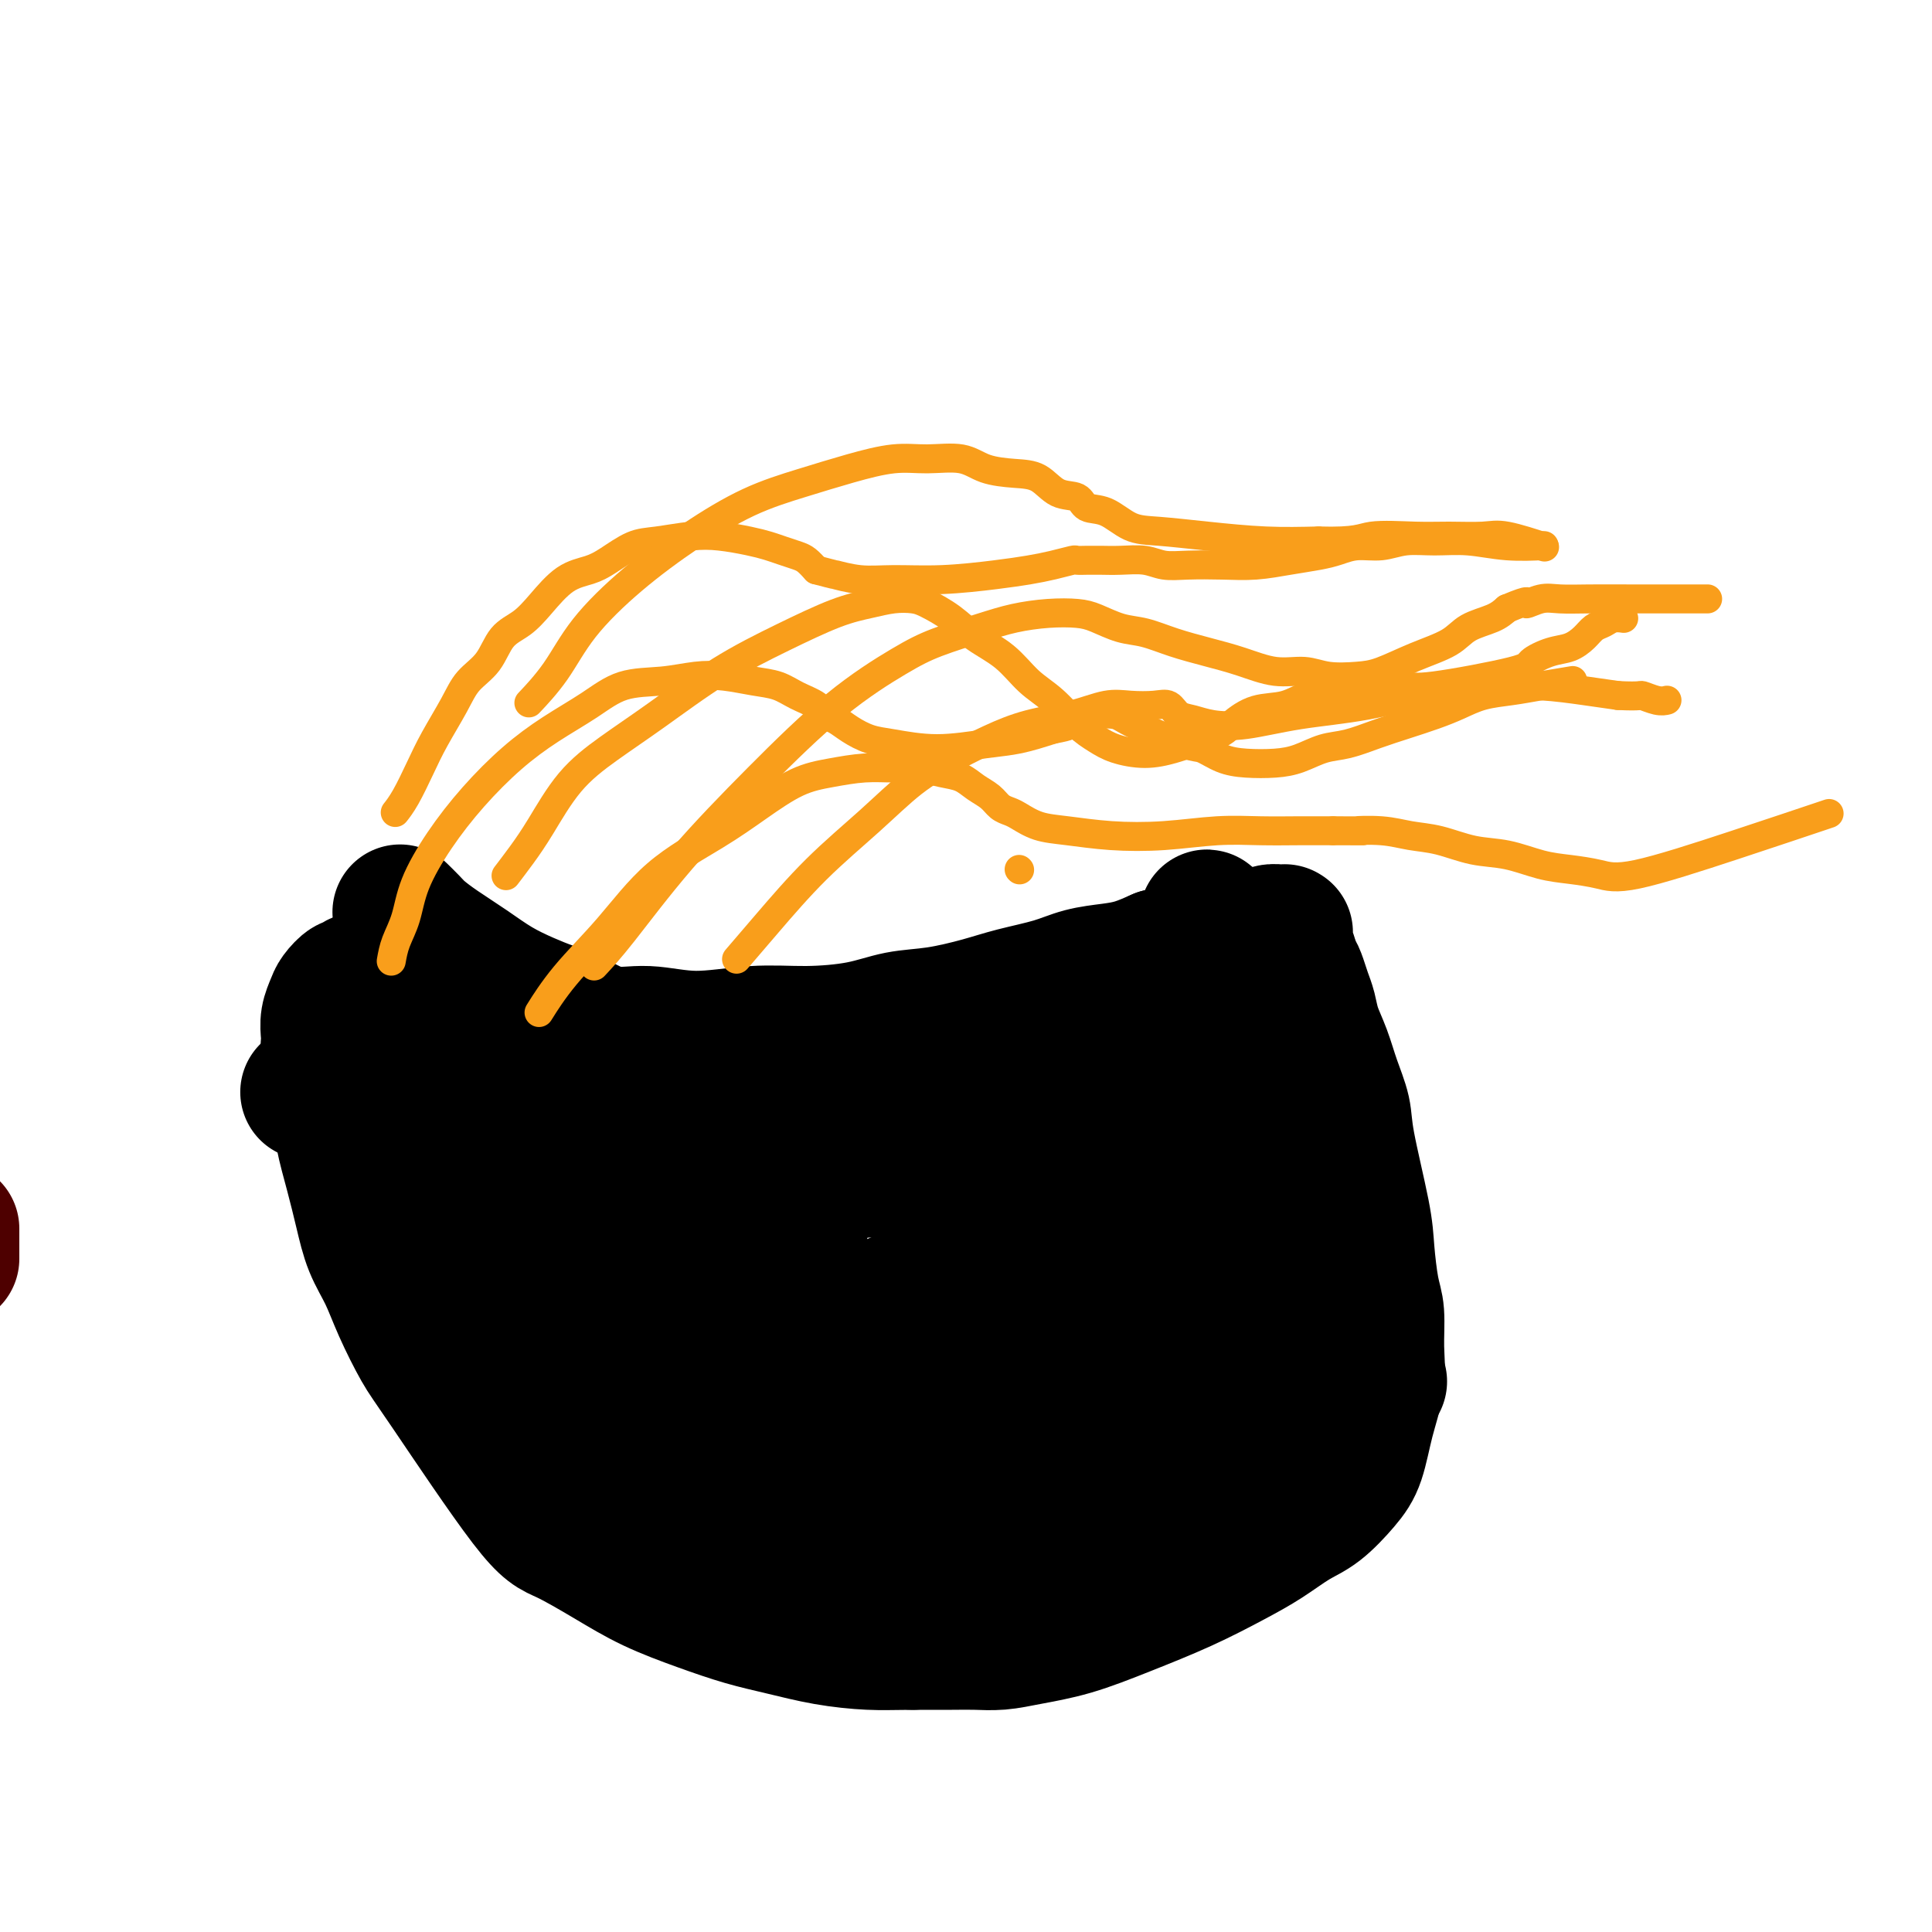
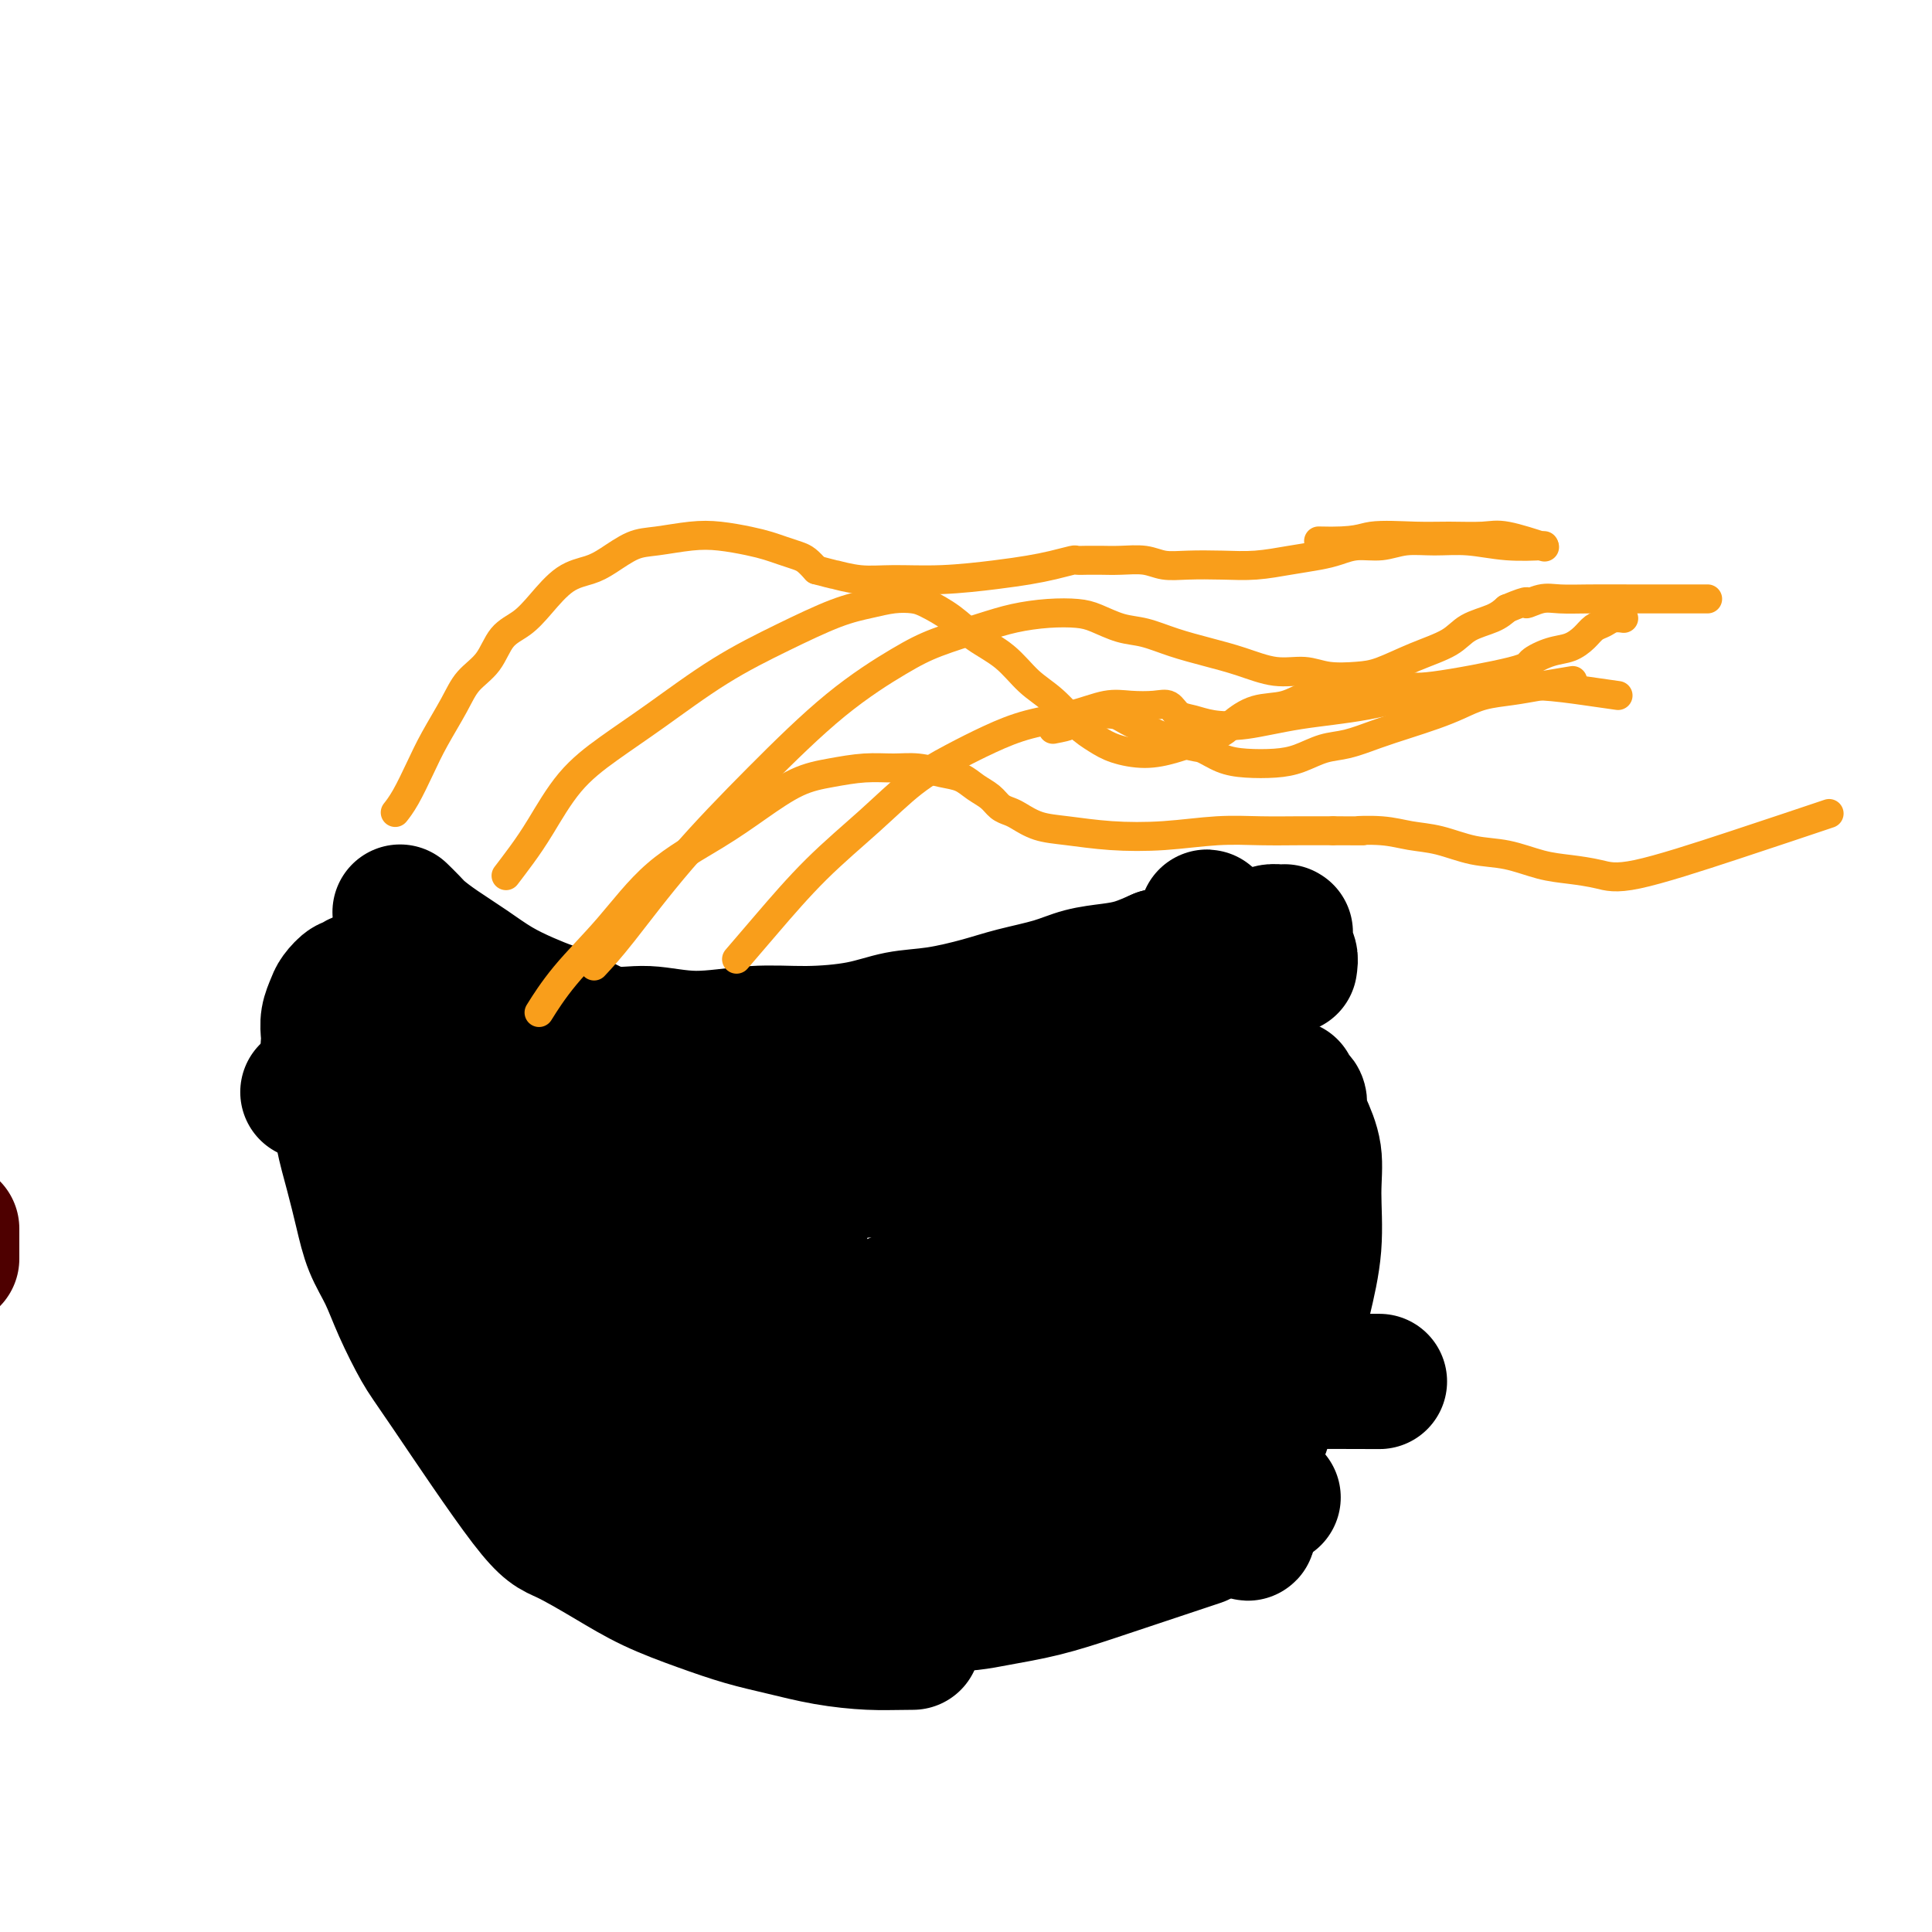
<svg xmlns="http://www.w3.org/2000/svg" viewBox="0 0 400 400" version="1.1">
  <g fill="none" stroke="#4E0000" stroke-width="28" stroke-linecap="round" stroke-linejoin="round">
    <path d="M-10,260c0.000,0.556 0.000,1.111 0,0c0.000,-1.111 0.000,-3.889 0,-5c0.000,-1.111 0.000,-0.556 0,0" />
  </g>
  <g fill="none" stroke="#000000" stroke-width="28" stroke-linecap="round" stroke-linejoin="round">
    <path d="M83,189c0.050,0.049 0.101,0.098 0,0c-0.101,-0.098 -0.353,-0.344 0,0c0.353,0.344 1.310,1.278 2,2c0.690,0.722 1.114,1.233 2,2c0.886,0.767 2.235,1.791 4,3c1.765,1.209 3.947,2.601 6,4c2.053,1.399 3.978,2.803 6,4c2.022,1.197 4.140,2.186 6,3c1.860,0.814 3.461,1.452 5,2c1.539,0.548 3.016,1.004 5,2c1.984,0.996 4.475,2.530 7,3c2.525,0.470 5.082,-0.125 8,0c2.918,0.125 6.196,0.969 10,1c3.804,0.031 8.134,-0.750 12,-1c3.866,-0.250 7.267,0.032 11,0c3.733,-0.032 7.797,-0.379 11,-1c3.203,-0.621 5.545,-1.517 8,-2c2.455,-0.483 5.022,-0.553 8,-1c2.978,-0.447 6.368,-1.272 9,-2c2.632,-0.728 4.506,-1.360 7,-2c2.494,-0.640 5.607,-1.287 8,-2c2.393,-0.713 4.064,-1.490 6,-2c1.936,-0.510 4.137,-0.753 6,-1c1.863,-0.247 3.390,-0.499 5,-1c1.610,-0.501 3.305,-1.250 5,-2" />
    <path d="M240,198c10.280,-2.559 4.981,-1.455 4,-1c-0.981,0.455 2.356,0.262 4,0c1.644,-0.262 1.595,-0.592 2,-1c0.405,-0.408 1.263,-0.894 2,-1c0.737,-0.106 1.353,0.169 2,0c0.647,-0.169 1.324,-0.781 2,-1c0.676,-0.219 1.352,-0.045 2,0c0.648,0.045 1.269,-0.041 2,0c0.731,0.041 1.573,0.207 2,0c0.427,-0.207 0.440,-0.787 1,-1c0.560,-0.213 1.667,-0.058 2,0c0.333,0.058 -0.107,0.018 0,0c0.107,-0.018 0.761,-0.015 1,0c0.239,0.015 0.064,0.042 0,0c-0.064,-0.042 -0.017,-0.152 0,0c0.017,0.152 0.004,0.566 0,1c-0.004,0.434 0.003,0.889 0,1c-0.003,0.111 -0.015,-0.122 0,0c0.015,0.122 0.055,0.600 0,1c-0.055,0.400 -0.207,0.723 0,1c0.207,0.277 0.773,0.508 1,1c0.227,0.492 0.113,1.246 0,2" />
-     <path d="M267,200c0.333,1.227 0.666,0.795 1,1c0.334,0.205 0.670,1.046 1,2c0.330,0.954 0.654,2.021 1,3c0.346,0.979 0.713,1.871 1,3c0.287,1.129 0.495,2.495 1,4c0.505,1.505 1.309,3.150 2,5c0.691,1.850 1.270,3.905 2,6c0.730,2.095 1.610,4.230 2,6c0.390,1.770 0.291,3.173 1,7c0.709,3.827 2.228,10.076 3,14c0.772,3.924 0.797,5.523 1,8c0.203,2.477 0.584,5.832 1,8c0.416,2.168 0.866,3.150 1,5c0.134,1.850 -0.048,4.569 0,7c0.048,2.431 0.327,4.573 0,7c-0.327,2.427 -1.261,5.138 -2,8c-0.739,2.862 -1.284,5.875 -2,8c-0.716,2.125 -1.605,3.361 -3,5c-1.395,1.639 -3.298,3.680 -5,5c-1.702,1.320 -3.203,1.920 -5,3c-1.797,1.080 -3.891,2.639 -6,4c-2.109,1.361 -4.233,2.525 -7,4c-2.767,1.475 -6.178,3.260 -10,5c-3.822,1.740 -8.055,3.433 -12,5c-3.945,1.567 -7.602,3.008 -11,4c-3.398,0.992 -6.538,1.534 -9,2c-2.462,0.466 -4.248,0.857 -6,1c-1.752,0.143 -3.472,0.039 -5,0c-1.528,-0.039 -2.865,-0.011 -5,0c-2.135,0.011 -5.067,0.006 -8,0" />
    <path d="M189,340c-4.396,0.034 -6.387,0.120 -9,0c-2.613,-0.120 -5.848,-0.446 -9,-1c-3.152,-0.554 -6.222,-1.336 -9,-2c-2.778,-0.664 -5.264,-1.211 -8,-2c-2.736,-0.789 -5.722,-1.820 -9,-3c-3.278,-1.180 -6.849,-2.507 -10,-4c-3.151,-1.493 -5.882,-3.151 -9,-5c-3.118,-1.849 -6.624,-3.889 -9,-5c-2.376,-1.111 -3.622,-1.293 -8,-7c-4.378,-5.707 -11.887,-16.940 -16,-23c-4.113,-6.060 -4.831,-6.946 -6,-9c-1.169,-2.054 -2.788,-5.274 -4,-8c-1.212,-2.726 -2.016,-4.957 -3,-7c-0.984,-2.043 -2.147,-3.897 -3,-6c-0.853,-2.103 -1.394,-4.456 -2,-7c-0.606,-2.544 -1.276,-5.279 -2,-8c-0.724,-2.721 -1.500,-5.429 -2,-8c-0.500,-2.571 -0.722,-5.006 -1,-7c-0.278,-1.994 -0.611,-3.548 -1,-5c-0.389,-1.452 -0.833,-2.801 -1,-4c-0.167,-1.199 -0.057,-2.246 0,-3c0.057,-0.754 0.060,-1.215 0,-2c-0.060,-0.785 -0.185,-1.894 0,-3c0.185,-1.106 0.679,-2.209 1,-3c0.321,-0.791 0.468,-1.270 1,-2c0.532,-0.730 1.449,-1.712 2,-2c0.551,-0.288 0.735,0.119 1,0c0.265,-0.119 0.610,-0.763 1,-1c0.390,-0.237 0.826,-0.068 1,0c0.174,0.068 0.087,0.034 0,0" />
    <path d="M80,235c2.640,0.912 5.280,1.823 9,3c3.720,1.177 8.520,2.619 13,4c4.480,1.381 8.641,2.700 13,4c4.359,1.300 8.915,2.582 13,3c4.085,0.418 7.700,-0.028 11,0c3.300,0.028 6.285,0.529 9,1c2.715,0.471 5.161,0.910 7,1c1.839,0.090 3.071,-0.171 4,0c0.929,0.171 1.556,0.774 2,1c0.444,0.226 0.705,0.074 1,0c0.295,-0.074 0.625,-0.072 1,0c0.375,0.072 0.797,0.212 1,0c0.203,-0.212 0.189,-0.776 0,-1c-0.189,-0.224 -0.553,-0.110 -1,0c-0.447,0.110 -0.979,0.214 -2,0c-1.021,-0.214 -2.533,-0.748 -4,-1c-1.467,-0.252 -2.890,-0.222 -6,-1c-3.110,-0.778 -7.908,-2.365 -14,-4c-6.092,-1.635 -13.477,-3.317 -21,-5c-7.523,-1.683 -15.184,-3.368 -21,-5c-5.816,-1.632 -9.786,-3.211 -13,-4c-3.214,-0.789 -5.673,-0.789 -7,-1c-1.327,-0.211 -1.522,-0.632 -2,-1c-0.478,-0.368 -1.239,-0.684 -2,-1" />
    <path d="M71,228c-14.133,-3.713 -3.967,-0.996 0,0c3.967,0.996 1.735,0.270 1,0c-0.735,-0.270 0.026,-0.085 1,0c0.974,0.085 2.160,0.070 2,0c-0.160,-0.070 -1.668,-0.195 2,0c3.668,0.195 12.510,0.709 19,2c6.490,1.291 10.626,3.358 15,5c4.374,1.642 8.984,2.859 13,4c4.016,1.141 7.438,2.208 10,3c2.562,0.792 4.266,1.311 6,2c1.734,0.689 3.499,1.548 5,2c1.501,0.452 2.737,0.499 4,1c1.263,0.501 2.552,1.458 4,2c1.448,0.542 3.056,0.671 4,1c0.944,0.329 1.224,0.860 2,1c0.776,0.140 2.048,-0.109 3,0c0.952,0.109 1.585,0.577 2,1c0.415,0.423 0.611,0.802 1,1c0.389,0.198 0.970,0.214 1,0c0.030,-0.214 -0.491,-0.658 -1,-1c-0.509,-0.342 -1.004,-0.583 -2,-1c-0.996,-0.417 -2.491,-1.010 -4,-2c-1.509,-0.990 -3.032,-2.377 -5,-4c-1.968,-1.623 -4.381,-3.481 -7,-5c-2.619,-1.519 -5.443,-2.697 -8,-4c-2.557,-1.303 -4.845,-2.730 -7,-4c-2.155,-1.270 -4.175,-2.382 -6,-3c-1.825,-0.618 -3.453,-0.743 -5,-1c-1.547,-0.257 -3.013,-0.645 -4,-1c-0.987,-0.355 -1.493,-0.678 -2,-1" />
    <path d="M115,226c-5.490,-2.391 -3.214,-1.369 -3,-1c0.214,0.369 -1.633,0.084 -3,0c-1.367,-0.084 -2.254,0.034 -3,0c-0.746,-0.034 -1.351,-0.219 -2,0c-0.649,0.219 -1.341,0.843 -2,1c-0.659,0.157 -1.283,-0.154 -2,0c-0.717,0.154 -1.527,0.773 -2,1c-0.473,0.227 -0.611,0.064 -1,0c-0.389,-0.064 -1.031,-0.027 -1,0c0.031,0.027 0.736,0.044 1,0c0.264,-0.044 0.089,-0.148 1,0c0.911,0.148 2.908,0.547 5,1c2.092,0.453 4.280,0.960 7,2c2.720,1.040 5.971,2.615 10,4c4.029,1.385 8.835,2.582 14,4c5.165,1.418 10.690,3.056 15,4c4.310,0.944 7.404,1.192 14,1c6.596,-0.192 16.693,-0.824 22,-1c5.307,-0.176 5.823,0.104 7,0c1.177,-0.104 3.014,-0.591 5,-1c1.986,-0.409 4.121,-0.741 6,-1c1.879,-0.259 3.504,-0.447 5,-1c1.496,-0.553 2.865,-1.472 4,-2c1.135,-0.528 2.036,-0.666 3,-1c0.964,-0.334 1.990,-0.864 3,-1c1.010,-0.136 2.003,0.121 3,0c0.997,-0.121 1.999,-0.620 3,-1c1.001,-0.380 2.000,-0.641 3,-1c1.000,-0.359 2.000,-0.817 3,-1c1.000,-0.183 2.000,-0.092 3,0" />
    <path d="M233,232c6.869,-1.713 3.543,-0.996 3,-1c-0.543,-0.004 1.698,-0.730 3,-1c1.302,-0.270 1.666,-0.085 2,0c0.334,0.085 0.637,0.071 1,0c0.363,-0.071 0.785,-0.199 1,0c0.215,0.199 0.223,0.724 0,1c-0.223,0.276 -0.679,0.305 -1,1c-0.321,0.695 -0.509,2.058 -1,3c-0.491,0.942 -1.287,1.462 -2,2c-0.713,0.538 -1.343,1.092 -3,4c-1.657,2.908 -4.343,8.169 -6,12c-1.657,3.831 -2.287,6.232 -3,9c-0.713,2.768 -1.511,5.902 -2,9c-0.489,3.098 -0.670,6.160 -1,9c-0.330,2.840 -0.811,5.457 -1,8c-0.189,2.543 -0.087,5.011 0,7c0.087,1.989 0.160,3.500 0,5c-0.160,1.500 -0.552,2.987 -1,4c-0.448,1.013 -0.950,1.550 -2,2c-1.050,0.450 -2.647,0.814 -5,1c-2.353,0.186 -5.463,0.193 -9,0c-3.537,-0.193 -7.501,-0.587 -12,-1c-4.499,-0.413 -9.534,-0.844 -14,-1c-4.466,-0.156 -8.364,-0.038 -12,0c-3.636,0.038 -7.010,-0.004 -10,0c-2.990,0.004 -5.597,0.054 -8,0c-2.403,-0.054 -4.603,-0.210 -7,0c-2.397,0.210 -4.992,0.787 -7,1c-2.008,0.213 -3.431,0.061 -5,0c-1.569,-0.061 -3.285,-0.030 -5,0" />
    <path d="M126,306c-14.940,-0.186 -5.289,-0.653 -2,-1c3.289,-0.347 0.215,-0.576 -1,-1c-1.215,-0.424 -0.572,-1.042 0,-2c0.572,-0.958 1.072,-2.254 2,-4c0.928,-1.746 2.286,-3.940 3,-6c0.714,-2.060 0.786,-3.985 1,-6c0.214,-2.015 0.570,-4.119 0,-6c-0.570,-1.881 -2.065,-3.540 -3,-5c-0.935,-1.460 -1.311,-2.721 -2,-4c-0.689,-1.279 -1.690,-2.577 -3,-4c-1.310,-1.423 -2.929,-2.971 -4,-4c-1.071,-1.029 -1.594,-1.541 -2,-2c-0.406,-0.459 -0.695,-0.866 -1,-1c-0.305,-0.134 -0.628,0.006 -1,0c-0.372,-0.006 -0.795,-0.159 -1,0c-0.205,0.159 -0.194,0.629 0,1c0.194,0.371 0.570,0.642 1,1c0.430,0.358 0.914,0.803 2,2c1.086,1.197 2.775,3.147 5,6c2.225,2.853 4.986,6.610 8,11c3.014,4.390 6.280,9.414 9,13c2.720,3.586 4.894,5.736 6,8c1.106,2.264 1.143,4.644 2,6c0.857,1.356 2.535,1.688 3,2c0.465,0.312 -0.284,0.603 0,1c0.284,0.397 1.602,0.900 2,1c0.398,0.100 -0.124,-0.204 0,0c0.124,0.204 0.892,0.915 1,1c0.108,0.085 -0.446,-0.458 -1,-1" />
    <path d="M150,312c5.449,7.993 0.072,1.977 -3,-1c-3.072,-2.977 -3.839,-2.913 -6,-4c-2.161,-1.087 -5.716,-3.323 -10,-6c-4.284,-2.677 -9.298,-5.794 -14,-9c-4.702,-3.206 -9.092,-6.500 -13,-9c-3.908,-2.500 -7.335,-4.206 -10,-6c-2.665,-1.794 -4.569,-3.675 -6,-5c-1.431,-1.325 -2.391,-2.095 -3,-3c-0.609,-0.905 -0.868,-1.945 -1,-3c-0.132,-1.055 -0.137,-2.125 0,-3c0.137,-0.875 0.414,-1.555 1,-2c0.586,-0.445 1.480,-0.656 2,-1c0.520,-0.344 0.668,-0.821 1,-1c0.332,-0.179 0.850,-0.061 1,0c0.150,0.061 -0.067,0.063 0,0c0.067,-0.063 0.418,-0.191 1,0c0.582,0.191 1.394,0.703 2,1c0.606,0.297 1.005,0.380 2,1c0.995,0.620 2.585,1.779 4,3c1.415,1.221 2.656,2.506 4,4c1.344,1.494 2.791,3.198 4,5c1.209,1.802 2.180,3.702 3,5c0.820,1.298 1.488,1.994 2,3c0.512,1.006 0.867,2.323 1,3c0.133,0.677 0.042,0.714 0,1c-0.042,0.286 -0.036,0.823 0,1c0.036,0.177 0.102,-0.004 0,0c-0.102,0.004 -0.374,0.193 -1,0c-0.626,-0.193 -1.608,-0.770 -3,-2c-1.392,-1.230 -3.196,-3.115 -5,-5" />
    <path d="M103,279c-2.409,-1.994 -3.932,-4.478 -6,-8c-2.068,-3.522 -4.681,-8.083 -7,-13c-2.319,-4.917 -4.345,-10.189 -6,-16c-1.655,-5.811 -2.941,-12.162 -4,-17c-1.059,-4.838 -1.892,-8.162 -2,-11c-0.108,-2.838 0.507,-5.191 1,-7c0.493,-1.809 0.863,-3.074 1,-4c0.137,-0.926 0.040,-1.513 0,-2c-0.040,-0.487 -0.022,-0.876 0,-1c0.022,-0.124 0.047,0.016 0,0c-0.047,-0.016 -0.166,-0.187 0,0c0.166,0.187 0.616,0.731 1,1c0.384,0.269 0.701,0.262 1,1c0.299,0.738 0.581,2.221 2,4c1.419,1.779 3.975,3.853 7,7c3.025,3.147 6.521,7.368 10,12c3.479,4.632 6.943,9.674 10,14c3.057,4.326 5.707,7.934 8,11c2.293,3.066 4.229,5.589 6,8c1.771,2.411 3.378,4.709 5,7c1.622,2.291 3.259,4.576 5,6c1.741,1.424 3.585,1.988 5,3c1.415,1.012 2.402,2.473 4,3c1.598,0.527 3.808,0.120 6,0c2.192,-0.120 4.364,0.049 7,0c2.636,-0.049 5.734,-0.314 9,-1c3.266,-0.686 6.700,-1.792 10,-3c3.300,-1.208 6.465,-2.518 10,-4c3.535,-1.482 7.438,-3.138 11,-5c3.562,-1.862 6.781,-3.931 10,-6" />
    <path d="M207,258c6.311,-3.073 6.587,-3.257 8,-4c1.413,-0.743 3.962,-2.045 6,-3c2.038,-0.955 3.566,-1.562 5,-2c1.434,-0.438 2.776,-0.709 4,-1c1.224,-0.291 2.330,-0.604 4,-1c1.670,-0.396 3.904,-0.875 5,-1c1.096,-0.125 1.052,0.105 1,0c-0.052,-0.105 -0.113,-0.545 -1,-1c-0.887,-0.455 -2.599,-0.924 -5,-1c-2.401,-0.076 -5.490,0.241 -9,0c-3.510,-0.241 -7.441,-1.041 -12,-2c-4.559,-0.959 -9.745,-2.079 -16,-3c-6.255,-0.921 -13.579,-1.644 -21,-3c-7.421,-1.356 -14.940,-3.345 -21,-4c-6.060,-0.655 -10.660,0.024 -14,0c-3.340,-0.024 -5.421,-0.753 -7,-1c-1.579,-0.247 -2.656,-0.014 -3,0c-0.344,0.014 0.043,-0.193 0,0c-0.043,0.193 -0.518,0.785 0,1c0.518,0.215 2.030,0.054 3,0c0.970,-0.054 1.399,-0.000 3,0c1.601,0.000 4.373,-0.053 8,0c3.627,0.053 8.110,0.211 14,0c5.890,-0.211 13.188,-0.792 20,-1c6.812,-0.208 13.140,-0.042 18,0c4.860,0.042 8.253,-0.041 11,0c2.747,0.041 4.850,0.207 7,0c2.150,-0.207 4.348,-0.786 6,-1c1.652,-0.214 2.758,-0.061 4,0c1.242,0.061 2.621,0.031 4,0" />
    <path d="M229,230c15.699,-0.350 5.946,-0.723 3,-1c-2.946,-0.277 0.916,-0.456 3,-1c2.084,-0.544 2.391,-1.452 3,-2c0.609,-0.548 1.521,-0.735 2,-1c0.479,-0.265 0.524,-0.607 1,-1c0.476,-0.393 1.384,-0.837 2,-1c0.616,-0.163 0.939,-0.045 1,0c0.061,0.045 -0.139,0.015 0,0c0.139,-0.015 0.618,-0.017 1,0c0.382,0.017 0.666,0.053 1,0c0.334,-0.053 0.717,-0.195 1,0c0.283,0.195 0.466,0.725 1,1c0.534,0.275 1.419,0.293 2,1c0.581,0.707 0.857,2.101 1,3c0.143,0.899 0.154,1.303 0,2c-0.154,0.697 -0.472,1.689 -1,3c-0.528,1.311 -1.265,2.942 -2,5c-0.735,2.058 -1.469,4.543 -2,8c-0.531,3.457 -0.858,7.887 -1,12c-0.142,4.113 -0.098,7.909 0,12c0.098,4.091 0.249,8.475 1,12c0.751,3.525 2.100,6.190 3,9c0.900,2.810 1.351,5.765 2,8c0.649,2.235 1.497,3.751 2,5c0.503,1.249 0.660,2.233 1,3c0.340,0.767 0.862,1.319 1,2c0.138,0.681 -0.107,1.492 0,2c0.107,0.508 0.567,0.714 1,1c0.433,0.286 0.838,0.653 1,1c0.162,0.347 0.081,0.673 0,1" />
    <path d="M257,314c2.116,6.760 1.408,1.659 1,0c-0.408,-1.659 -0.514,0.125 0,-1c0.514,-1.125 1.650,-5.159 2,-9c0.350,-3.841 -0.085,-7.489 0,-12c0.085,-4.511 0.691,-9.886 1,-15c0.309,-5.114 0.321,-9.967 1,-14c0.679,-4.033 2.024,-7.247 3,-10c0.976,-2.753 1.583,-5.045 2,-7c0.417,-1.955 0.645,-3.574 1,-5c0.355,-1.426 0.838,-2.658 1,-4c0.162,-1.342 0.005,-2.793 0,-4c-0.005,-1.207 0.142,-2.170 0,-3c-0.142,-0.830 -0.575,-1.526 -1,-2c-0.425,-0.474 -0.843,-0.726 -1,-1c-0.157,-0.274 -0.052,-0.568 0,-1c0.052,-0.432 0.052,-1.000 0,-1c-0.052,-0.000 -0.156,0.567 0,1c0.156,0.433 0.571,0.732 1,1c0.429,0.268 0.871,0.506 1,1c0.129,0.494 -0.055,1.243 0,2c0.055,0.757 0.348,1.523 1,3c0.652,1.477 1.661,3.666 2,6c0.339,2.334 0.007,4.813 0,8c-0.007,3.187 0.312,7.083 0,11c-0.312,3.917 -1.253,7.854 -2,11c-0.747,3.146 -1.300,5.500 -2,8c-0.700,2.500 -1.549,5.144 -2,7c-0.451,1.856 -0.506,2.923 -1,4c-0.494,1.077 -1.427,2.165 -2,3c-0.573,0.835 -0.787,1.418 -1,2" />
    <path d="M262,293c-1.430,5.521 -0.004,1.822 0,0c0.004,-1.822 -1.413,-1.768 -2,-2c-0.587,-0.232 -0.344,-0.752 -1,-6c-0.656,-5.248 -2.212,-15.226 -3,-22c-0.788,-6.774 -0.807,-10.345 -1,-15c-0.193,-4.655 -0.558,-10.396 -1,-15c-0.442,-4.604 -0.959,-8.073 -1,-12c-0.041,-3.927 0.395,-8.313 0,-12c-0.395,-3.687 -1.622,-6.676 -2,-9c-0.378,-2.324 0.094,-3.982 0,-5c-0.094,-1.018 -0.753,-1.395 -1,-2c-0.247,-0.605 -0.080,-1.439 0,-2c0.080,-0.561 0.074,-0.851 0,-1c-0.074,-0.149 -0.215,-0.158 0,0c0.215,0.158 0.788,0.485 1,1c0.212,0.515 0.065,1.220 0,2c-0.065,0.780 -0.048,1.636 0,3c0.048,1.364 0.128,3.236 0,6c-0.128,2.764 -0.463,6.421 -1,11c-0.537,4.579 -1.277,10.079 -2,16c-0.723,5.921 -1.429,12.264 -2,18c-0.571,5.736 -1.006,10.865 -2,15c-0.994,4.135 -2.545,7.275 -3,10c-0.455,2.725 0.187,5.037 0,7c-0.187,1.963 -1.204,3.579 -2,5c-0.796,1.421 -1.371,2.646 -2,4c-0.629,1.354 -1.313,2.837 -2,4c-0.687,1.163 -1.377,2.005 -2,3c-0.623,0.995 -1.178,2.141 -2,3c-0.822,0.859 -1.911,1.429 -3,2" />
    <path d="M228,300c-2.715,3.675 -3.003,2.364 -5,2c-1.997,-0.364 -5.701,0.219 -8,1c-2.299,0.781 -3.191,1.762 -11,1c-7.809,-0.762 -22.536,-3.265 -31,-5c-8.464,-1.735 -10.666,-2.700 -14,-4c-3.334,-1.300 -7.801,-2.934 -11,-4c-3.199,-1.066 -5.130,-1.565 -7,-2c-1.870,-0.435 -3.677,-0.807 -5,-1c-1.323,-0.193 -2.160,-0.208 -3,0c-0.840,0.208 -1.682,0.641 -2,1c-0.318,0.359 -0.113,0.646 0,1c0.113,0.354 0.133,0.774 0,1c-0.133,0.226 -0.418,0.258 0,0c0.418,-0.258 1.538,-0.805 3,-1c1.462,-0.195 3.265,-0.036 6,0c2.735,0.036 6.403,-0.051 12,0c5.597,0.051 13.121,0.239 20,1c6.879,0.761 13.111,2.094 19,3c5.889,0.906 11.436,1.383 16,2c4.564,0.617 8.144,1.373 11,2c2.856,0.627 4.987,1.126 7,2c2.013,0.874 3.907,2.125 5,3c1.093,0.875 1.386,1.375 2,2c0.614,0.625 1.549,1.375 2,2c0.451,0.625 0.417,1.126 0,2c-0.417,0.874 -1.217,2.121 -2,3c-0.783,0.879 -1.550,1.390 -3,2c-1.450,0.610 -3.583,1.318 -6,2c-2.417,0.682 -5.119,1.338 -8,2c-2.881,0.662 -5.940,1.331 -9,2" />
    <path d="M172,311c9.111,-0.422 18.222,-0.844 35,-1c16.778,-0.156 41.222,-0.044 51,0c9.778,0.044 4.889,0.022 0,0" />
    <path d="M177,330c-1.624,-0.246 -3.248,-0.492 0,0c3.248,0.492 11.368,1.722 17,2c5.632,0.278 8.776,-0.395 12,-1c3.224,-0.605 6.530,-1.140 10,-2c3.470,-0.860 7.105,-2.045 10,-3c2.895,-0.955 5.049,-1.680 9,-3c3.951,-1.320 9.700,-3.234 12,-4c2.300,-0.766 1.150,-0.383 0,0" />
    <path d="M183,280c-0.591,-0.182 -1.181,-0.364 0,0c1.181,0.364 4.134,1.274 7,2c2.866,0.726 5.644,1.266 11,2c5.356,0.734 13.291,1.661 19,2c5.709,0.339 9.191,0.091 21,0c11.809,-0.091 31.945,-0.026 40,0c8.055,0.026 4.027,0.013 0,0" />
  </g>
  <g fill="none" stroke="#F99E1B" stroke-width="6" stroke-linecap="round" stroke-linejoin="round">
    <path d="M82,168c-0.152,0.194 -0.305,0.387 0,0c0.305,-0.387 1.066,-1.356 2,-3c0.934,-1.644 2.039,-3.964 3,-6c0.961,-2.036 1.779,-3.788 3,-6c1.221,-2.212 2.847,-4.885 4,-7c1.153,-2.115 1.833,-3.673 3,-5c1.167,-1.327 2.821,-2.421 4,-4c1.179,-1.579 1.883,-3.641 3,-5c1.117,-1.359 2.646,-2.015 4,-3c1.354,-0.985 2.532,-2.299 4,-4c1.468,-1.701 3.226,-3.789 5,-5c1.774,-1.211 3.565,-1.543 5,-2c1.435,-0.457 2.514,-1.037 4,-2c1.486,-0.963 3.380,-2.308 5,-3c1.620,-0.692 2.965,-0.733 5,-1c2.035,-0.267 4.761,-0.762 7,-1c2.239,-0.238 3.993,-0.218 6,0c2.007,0.218 4.267,0.635 6,1c1.733,0.365 2.940,0.678 4,1c1.060,0.322 1.975,0.653 3,1c1.025,0.347 2.161,0.709 3,1c0.839,0.291 1.383,0.512 2,1c0.617,0.488 1.309,1.244 2,2" />
    <path d="M169,118c4.706,1.248 3.471,0.867 4,1c0.529,0.133 2.822,0.779 5,1c2.178,0.221 4.241,0.018 7,0c2.759,-0.018 6.214,0.149 10,0c3.786,-0.149 7.902,-0.614 11,-1c3.098,-0.386 5.177,-0.692 7,-1c1.823,-0.308 3.391,-0.618 5,-1c1.609,-0.382 3.259,-0.834 4,-1c0.741,-0.166 0.574,-0.044 1,0c0.426,0.044 1.447,0.011 2,0c0.553,-0.011 0.639,0.001 1,0c0.361,-0.001 0.996,-0.014 2,0c1.004,0.014 2.377,0.056 4,0c1.623,-0.056 3.495,-0.210 5,0c1.505,0.210 2.641,0.785 4,1c1.359,0.215 2.940,0.069 5,0c2.060,-0.069 4.599,-0.060 7,0c2.401,0.060 4.665,0.170 7,0c2.335,-0.170 4.742,-0.619 7,-1c2.258,-0.381 4.367,-0.694 6,-1c1.633,-0.306 2.791,-0.603 4,-1c1.209,-0.397 2.470,-0.892 4,-1c1.530,-0.108 3.329,0.171 5,0c1.671,-0.171 3.212,-0.792 5,-1c1.788,-0.208 3.822,-0.003 6,0c2.178,0.003 4.501,-0.195 7,0c2.499,0.195 5.173,0.783 8,1c2.827,0.217 5.808,0.062 7,0c1.192,-0.062 0.596,-0.031 0,0" />
-     <path d="M81,199c0.228,-1.279 0.455,-2.559 1,-4c0.545,-1.441 1.406,-3.045 2,-5c0.594,-1.955 0.921,-4.262 2,-7c1.079,-2.738 2.909,-5.908 5,-9c2.091,-3.092 4.443,-6.107 7,-9c2.557,-2.893 5.319,-5.664 8,-8c2.681,-2.336 5.283,-4.237 8,-6c2.717,-1.763 5.551,-3.387 8,-5c2.449,-1.613 4.513,-3.214 7,-4c2.487,-0.786 5.396,-0.759 8,-1c2.604,-0.241 4.902,-0.752 7,-1c2.098,-0.248 3.998,-0.232 6,0c2.002,0.232 4.108,0.682 6,1c1.892,0.318 3.570,0.504 5,1c1.430,0.496 2.612,1.301 4,2c1.388,0.699 2.983,1.290 4,2c1.017,0.710 1.458,1.538 2,2c0.542,0.462 1.186,0.559 2,1c0.814,0.441 1.798,1.225 3,2c1.202,0.775 2.623,1.540 4,2c1.377,0.460 2.712,0.615 5,1c2.288,0.385 5.531,1.000 9,1c3.469,-0.000 7.165,-0.615 10,-1c2.835,-0.385 4.810,-0.538 7,-1c2.190,-0.462 4.595,-1.231 7,-2" />
    <path d="M218,151c4.243,-0.800 2.852,-0.799 3,-1c0.148,-0.201 1.836,-0.603 3,-1c1.164,-0.397 1.805,-0.788 3,-1c1.195,-0.212 2.944,-0.247 4,0c1.056,0.247 1.417,0.774 4,2c2.583,1.226 7.386,3.152 10,4c2.614,0.848 3.037,0.618 4,1c0.963,0.382 2.466,1.378 4,2c1.534,0.622 3.101,0.872 5,1c1.899,0.128 4.131,0.133 6,0c1.869,-0.133 3.376,-0.406 5,-1c1.624,-0.594 3.364,-1.510 5,-2c1.636,-0.490 3.168,-0.554 5,-1c1.832,-0.446 3.965,-1.275 6,-2c2.035,-0.725 3.971,-1.346 6,-2c2.029,-0.654 4.150,-1.341 6,-2c1.850,-0.659 3.428,-1.291 5,-2c1.572,-0.709 3.137,-1.497 5,-2c1.863,-0.503 4.025,-0.723 6,-1c1.975,-0.277 3.762,-0.613 6,-1c2.238,-0.387 4.925,-0.825 6,-1c1.075,-0.175 0.537,-0.088 0,0" />
    <path d="M112,209c-0.353,0.564 -0.705,1.128 0,0c0.705,-1.128 2.468,-3.949 5,-7c2.532,-3.051 5.834,-6.334 9,-10c3.166,-3.666 6.196,-7.717 10,-11c3.804,-3.283 8.382,-5.798 12,-8c3.618,-2.202 6.277,-4.092 9,-6c2.723,-1.908 5.511,-3.832 8,-5c2.489,-1.168 4.679,-1.578 7,-2c2.321,-0.422 4.775,-0.857 7,-1c2.225,-0.143 4.223,0.006 6,0c1.777,-0.006 3.333,-0.168 5,0c1.667,0.168 3.444,0.664 5,1c1.556,0.336 2.893,0.510 4,1c1.107,0.490 1.986,1.296 3,2c1.014,0.704 2.163,1.306 3,2c0.837,0.694 1.361,1.481 2,2c0.639,0.519 1.394,0.769 2,1c0.606,0.231 1.063,0.441 2,1c0.937,0.559 2.355,1.467 4,2c1.645,0.533 3.518,0.693 6,1c2.482,0.307 5.572,0.762 9,1c3.428,0.238 7.195,0.260 11,0c3.805,-0.260 7.649,-0.802 11,-1c3.351,-0.198 6.210,-0.053 9,0c2.790,0.053 5.511,0.015 8,0c2.489,-0.015 4.744,-0.008 7,0" />
    <path d="M276,172c9.415,0.014 5.454,0.049 5,0c-0.454,-0.049 2.599,-0.183 5,0c2.401,0.183 4.150,0.683 6,1c1.850,0.317 3.802,0.452 6,1c2.198,0.548 4.642,1.508 7,2c2.358,0.492 4.629,0.514 7,1c2.371,0.486 4.843,1.434 7,2c2.157,0.566 3.999,0.750 6,1c2.001,0.250 4.160,0.567 6,1c1.840,0.433 3.359,0.982 8,0c4.641,-0.982 12.403,-3.495 20,-6c7.597,-2.505 15.028,-5.001 18,-6c2.972,-0.999 1.486,-0.499 0,0" />
    <path d="M105,181c0.068,-0.089 0.136,-0.178 0,0c-0.136,0.178 -0.476,0.622 0,0c0.476,-0.622 1.769,-2.311 3,-4c1.231,-1.689 2.399,-3.377 4,-6c1.601,-2.623 3.634,-6.181 6,-9c2.366,-2.819 5.065,-4.898 8,-7c2.935,-2.102 6.108,-4.226 10,-7c3.892,-2.774 8.505,-6.197 13,-9c4.495,-2.803 8.874,-4.986 13,-7c4.126,-2.014 7.999,-3.859 11,-5c3.001,-1.141 5.131,-1.580 7,-2c1.869,-0.420 3.478,-0.822 5,-1c1.522,-0.178 2.959,-0.132 4,0c1.041,0.132 1.688,0.349 3,1c1.312,0.651 3.291,1.737 5,3c1.709,1.263 3.149,2.705 5,4c1.851,1.295 4.112,2.444 6,4c1.888,1.556 3.402,3.520 5,5c1.598,1.480 3.279,2.478 5,4c1.721,1.522 3.480,3.568 5,5c1.520,1.432 2.799,2.248 4,3c1.201,0.752 2.322,1.439 4,2c1.678,0.561 3.913,0.997 6,1c2.087,0.003 4.025,-0.428 6,-1c1.975,-0.572 3.988,-1.286 6,-2" />
    <path d="M249,153c3.920,-0.814 4.718,-1.850 6,-3c1.282,-1.150 3.046,-2.416 5,-3c1.954,-0.584 4.098,-0.486 6,-1c1.902,-0.514 3.564,-1.640 5,-2c1.436,-0.360 2.647,0.046 4,0c1.353,-0.046 2.850,-0.546 4,-1c1.150,-0.454 1.955,-0.864 3,-1c1.045,-0.136 2.329,0.000 4,0c1.671,-0.000 3.727,-0.136 5,0c1.273,0.136 1.761,0.546 6,0c4.239,-0.546 12.228,-2.047 16,-3c3.772,-0.953 3.328,-1.358 4,-2c0.672,-0.642 2.459,-1.520 4,-2c1.541,-0.480 2.835,-0.563 4,-1c1.165,-0.437 2.200,-1.227 3,-2c0.800,-0.773 1.363,-1.527 2,-2c0.637,-0.473 1.346,-0.663 2,-1c0.654,-0.337 1.253,-0.822 2,-1c0.747,-0.178 1.642,-0.051 2,0c0.358,0.051 0.179,0.025 0,0" />
-     <path d="M110,145c-0.445,0.472 -0.890,0.943 0,0c0.890,-0.943 3.115,-3.302 5,-6c1.885,-2.698 3.431,-5.737 6,-9c2.569,-3.263 6.161,-6.750 10,-10c3.839,-3.250 7.925,-6.262 12,-9c4.075,-2.738 8.138,-5.202 12,-7c3.862,-1.798 7.523,-2.928 11,-4c3.477,-1.072 6.770,-2.084 10,-3c3.230,-0.916 6.397,-1.734 9,-2c2.603,-0.266 4.643,0.021 7,0c2.357,-0.021 5.031,-0.349 7,0c1.969,0.349 3.231,1.373 5,2c1.769,0.627 4.044,0.855 6,1c1.956,0.145 3.593,0.208 5,1c1.407,0.792 2.584,2.314 4,3c1.416,0.686 3.070,0.537 4,1c0.930,0.463 1.135,1.538 2,2c0.865,0.462 2.390,0.309 4,1c1.610,0.691 3.304,2.224 5,3c1.696,0.776 3.393,0.796 6,1c2.607,0.204 6.125,0.593 10,1c3.875,0.407 8.107,0.830 12,1c3.893,0.170 7.446,0.085 11,0" />
    <path d="M273,112c8.066,0.237 8.730,-0.671 11,-1c2.270,-0.329 6.147,-0.081 9,0c2.853,0.081 4.682,-0.006 7,0c2.318,0.006 5.127,0.105 7,0c1.873,-0.105 2.812,-0.413 5,0c2.188,0.413 5.625,1.547 7,2c1.375,0.453 0.687,0.227 0,0" />
    <path d="M153,198c-0.450,0.525 -0.899,1.050 0,0c0.899,-1.050 3.147,-3.677 6,-7c2.853,-3.323 6.312,-7.344 10,-11c3.688,-3.656 7.606,-6.947 11,-10c3.394,-3.053 6.264,-5.867 9,-8c2.736,-2.133 5.336,-3.584 8,-5c2.664,-1.416 5.390,-2.796 8,-4c2.610,-1.204 5.104,-2.231 8,-3c2.896,-0.769 6.194,-1.280 9,-2c2.806,-0.720 5.121,-1.650 7,-2c1.879,-0.350 3.321,-0.119 5,0c1.679,0.119 3.595,0.126 5,0c1.405,-0.126 2.300,-0.386 3,0c0.700,0.386 1.205,1.418 2,2c0.795,0.582 1.879,0.715 3,1c1.121,0.285 2.279,0.721 4,1c1.721,0.279 4.004,0.401 7,0c2.996,-0.401 6.706,-1.324 11,-2c4.294,-0.676 9.171,-1.106 14,-2c4.829,-0.894 9.609,-2.250 14,-3c4.391,-0.750 8.394,-0.892 12,-1c3.606,-0.108 6.817,-0.183 10,0c3.183,0.183 6.338,0.624 9,1c2.662,0.376 4.831,0.688 7,1" />
-     <path d="M335,144c5.005,0.249 4.517,-0.129 5,0c0.483,0.129 1.938,0.766 3,1c1.062,0.234 1.732,0.067 2,0c0.268,-0.067 0.134,-0.033 0,0" />
    <path d="M123,200c1.557,-1.671 3.114,-3.343 6,-7c2.886,-3.657 7.100,-9.300 12,-15c4.900,-5.700 10.486,-11.456 16,-17c5.514,-5.544 10.955,-10.875 16,-15c5.045,-4.125 9.695,-7.042 13,-9c3.305,-1.958 5.266,-2.956 8,-4c2.734,-1.044 6.243,-2.134 9,-3c2.757,-0.866 4.764,-1.507 7,-2c2.236,-0.493 4.701,-0.838 7,-1c2.299,-0.162 4.433,-0.143 6,0c1.567,0.143 2.566,0.408 4,1c1.434,0.592 3.301,1.509 5,2c1.699,0.491 3.229,0.556 5,1c1.771,0.444 3.782,1.267 6,2c2.218,0.733 4.643,1.377 7,2c2.357,0.623 4.647,1.225 7,2c2.353,0.775 4.770,1.723 7,2c2.230,0.277 4.274,-0.117 6,0c1.726,0.117 3.134,0.744 5,1c1.866,0.256 4.192,0.140 6,0c1.808,-0.140 3.100,-0.302 5,-1c1.900,-0.698 4.410,-1.930 7,-3c2.590,-1.070 5.261,-1.978 7,-3c1.739,-1.022 2.545,-2.160 4,-3c1.455,-0.840 3.559,-1.383 5,-2c1.441,-0.617 2.221,-1.309 3,-2" />
    <path d="M312,126c5.565,-2.332 3.977,-1.161 4,-1c0.023,0.161 1.658,-0.689 3,-1c1.342,-0.311 2.390,-0.083 4,0c1.610,0.083 3.782,0.022 6,0c2.218,-0.022 4.482,-0.006 9,0c4.518,0.006 11.291,0.002 14,0c2.709,-0.002 1.355,-0.001 0,0" />
-     <path d="M211,180c0.000,0.000 0.100,0.100 0.1,0.1" />
  </g>
</svg>